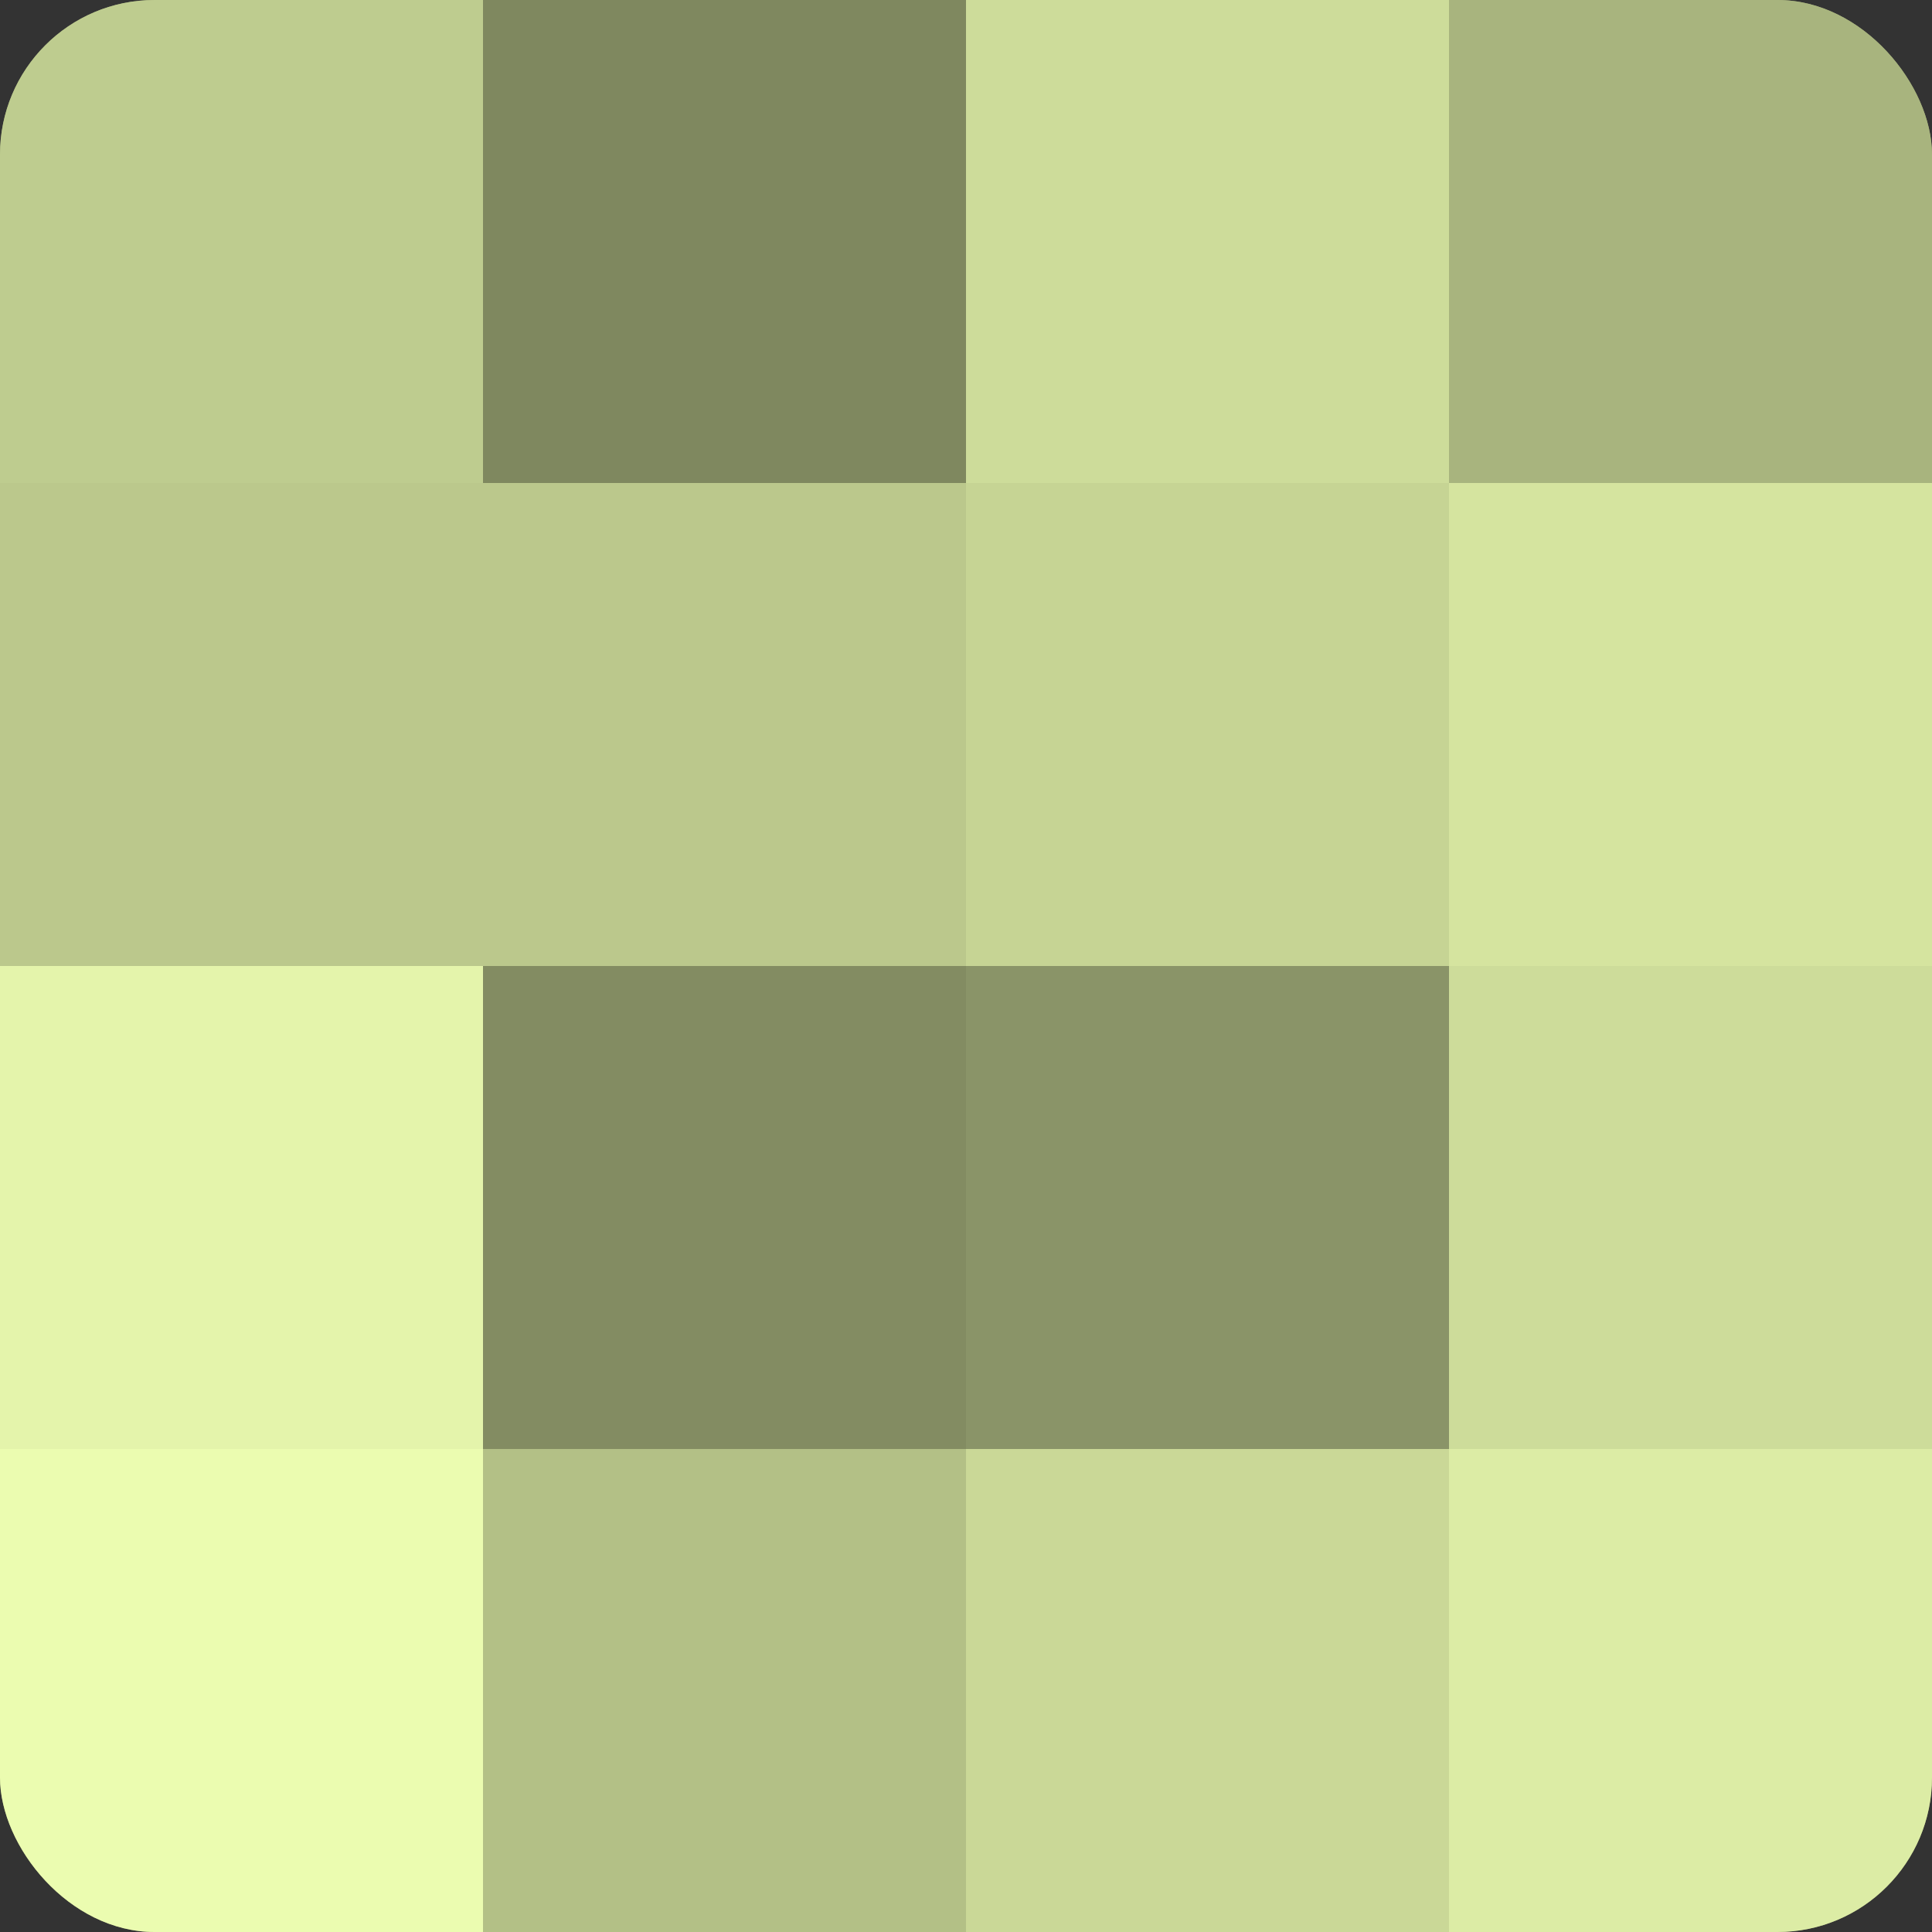
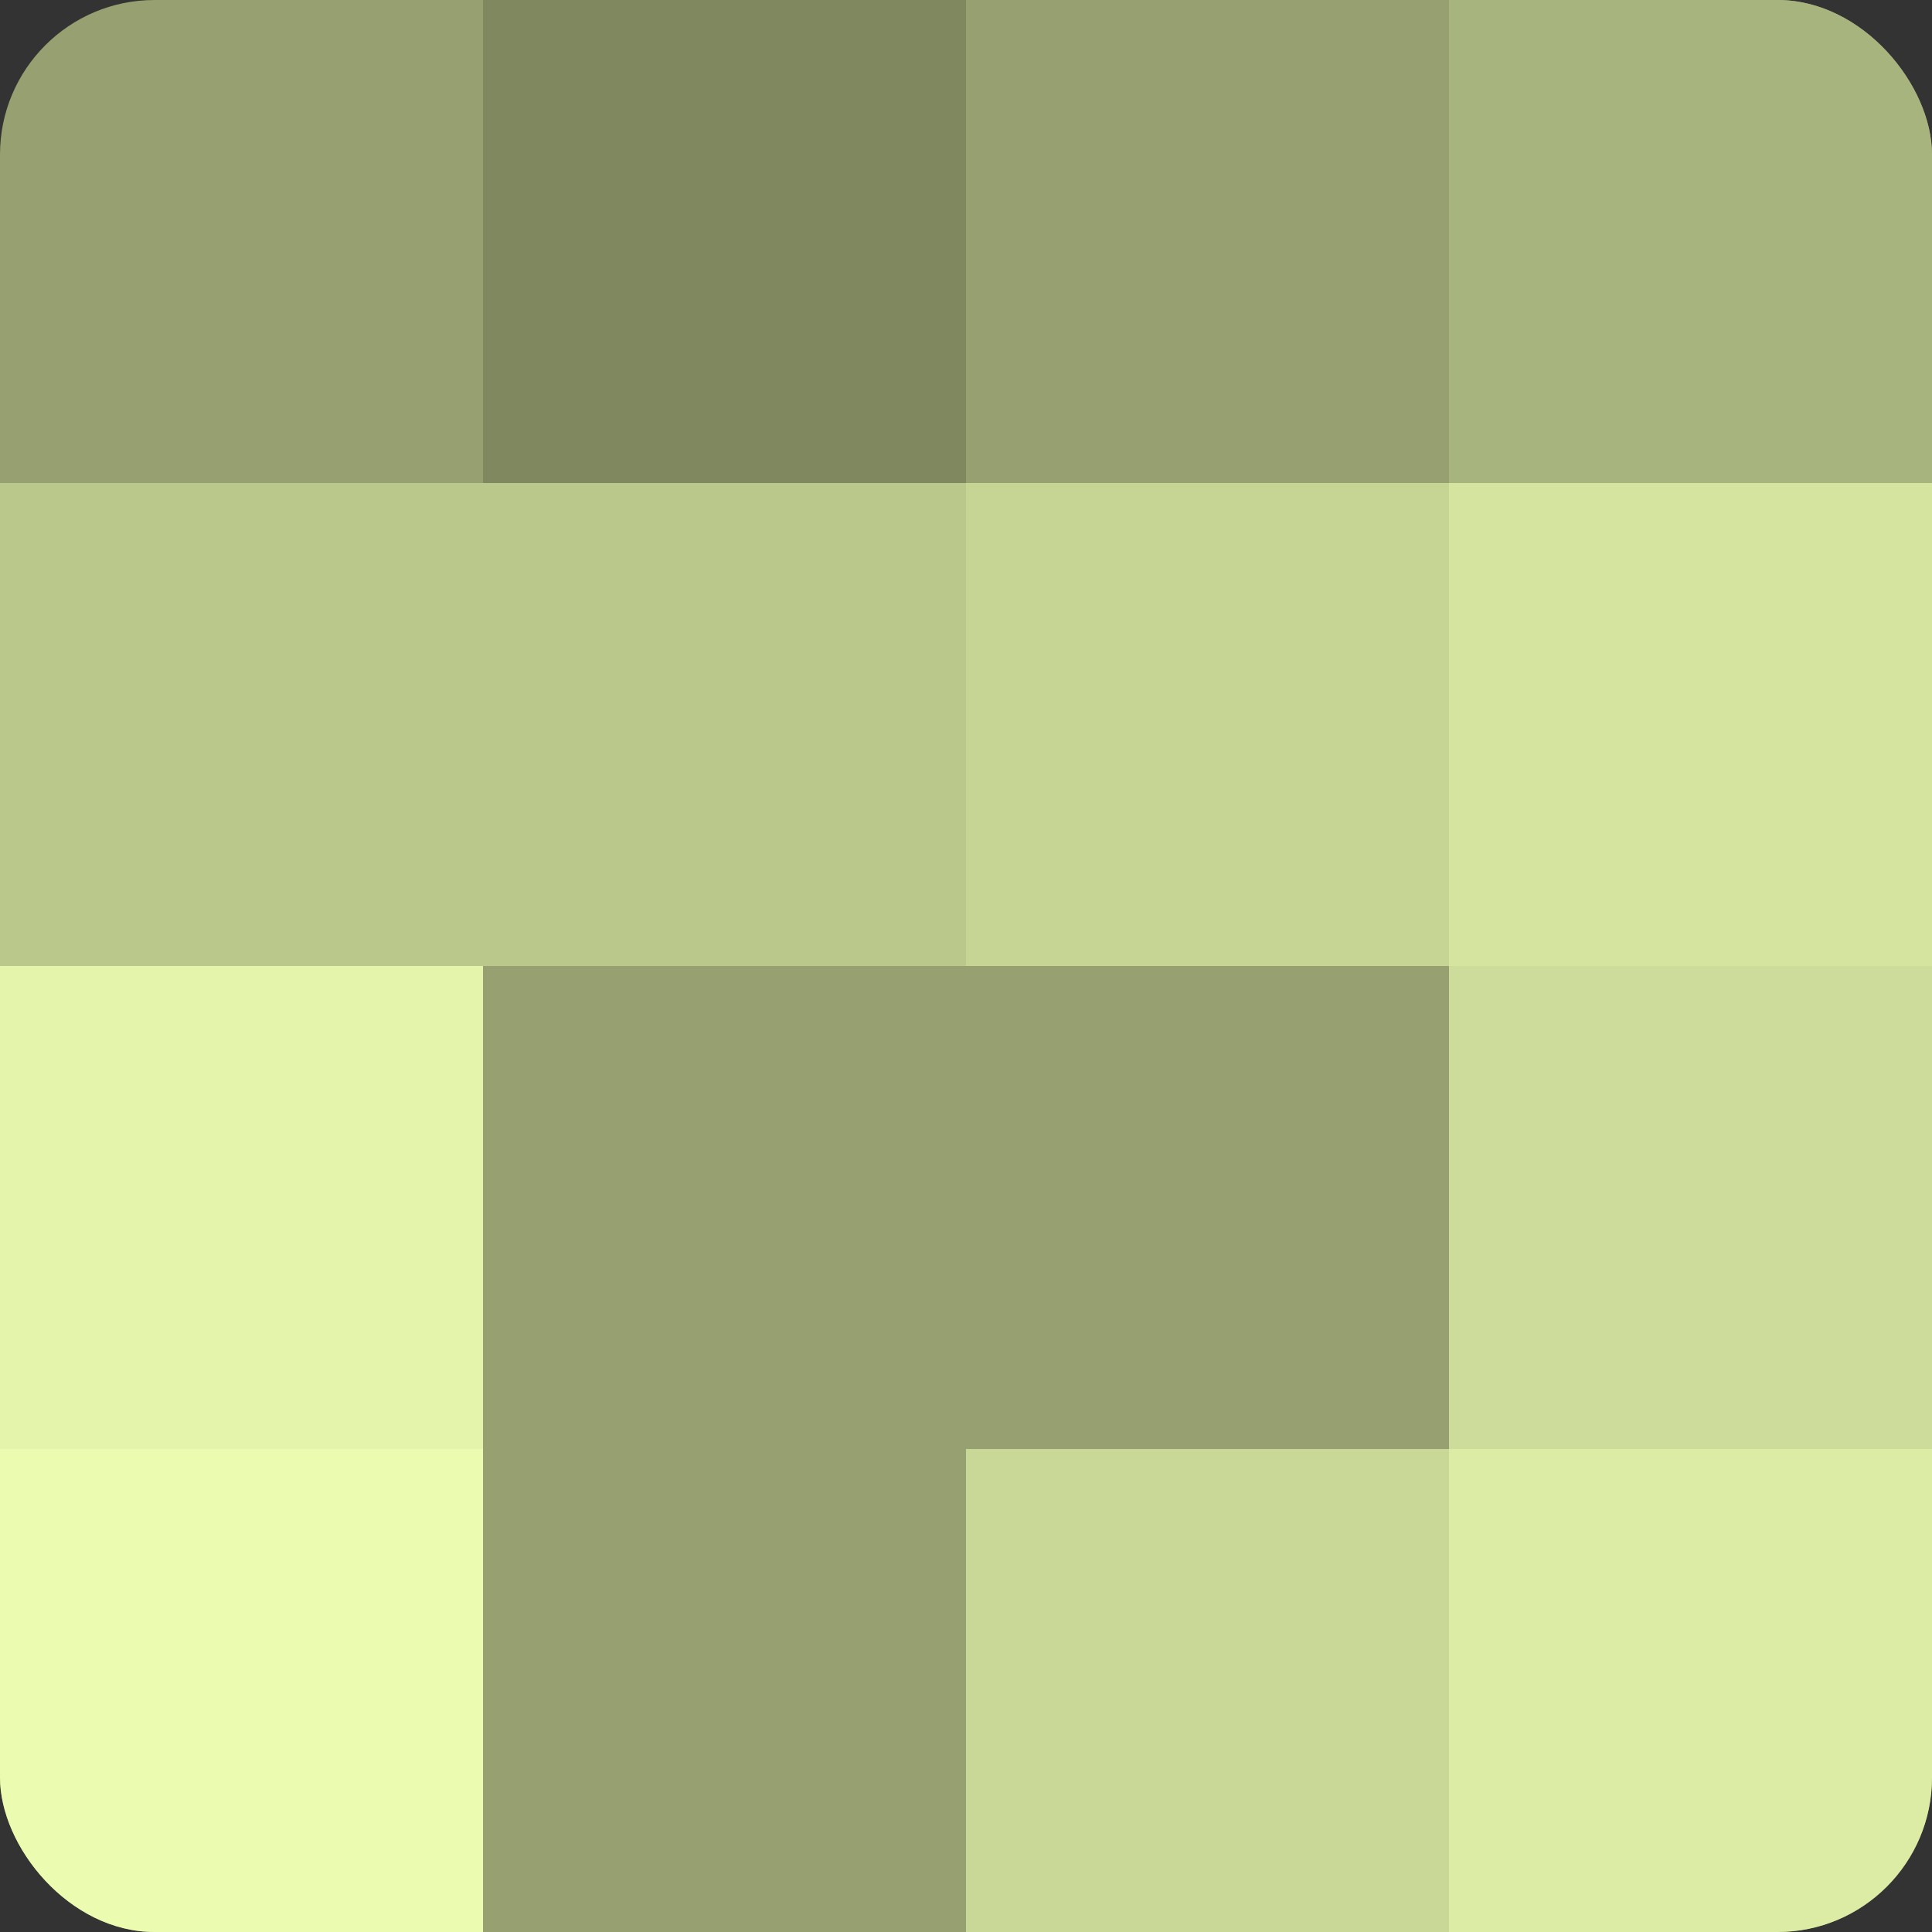
<svg xmlns="http://www.w3.org/2000/svg" width="60" height="60" viewBox="0 0 100 100" preserveAspectRatio="xMidYMid meet">
  <rect x="0" y="0" width="100" height="100" fill="#333333" stroke="none" />
  <defs>
    <clipPath id="c" width="100" height="100">
      <rect width="100" height="100" rx="8" ry="8" />
    </clipPath>
  </defs>
  <g clip-path="url(#c)">
    <rect width="100" height="100" fill="#96a070" />
-     <rect width="25" height="25" fill="#becc8f" />
    <rect y="25" width="25" height="25" fill="#bbc88c" />
    <rect y="50" width="25" height="25" fill="#e4f4ab" />
    <rect y="75" width="25" height="25" fill="#ebfcb0" />
    <rect x="25" width="25" height="25" fill="#7f885f" />
    <rect x="25" y="25" width="25" height="25" fill="#bbc88c" />
-     <rect x="25" y="50" width="25" height="25" fill="#838c62" />
-     <rect x="25" y="75" width="25" height="25" fill="#b3c086" />
-     <rect x="50" width="25" height="25" fill="#cddc9a" />
    <rect x="50" y="25" width="25" height="25" fill="#c6d494" />
-     <rect x="50" y="50" width="25" height="25" fill="#8a9468" />
    <rect x="50" y="75" width="25" height="25" fill="#cad897" />
    <rect x="75" width="25" height="25" fill="#a8b47e" />
    <rect x="75" y="25" width="25" height="25" fill="#d5e49f" />
    <rect x="75" y="50" width="25" height="25" fill="#cddc9a" />
    <rect x="75" y="75" width="25" height="25" fill="#dceca5" />
  </g>
</svg>